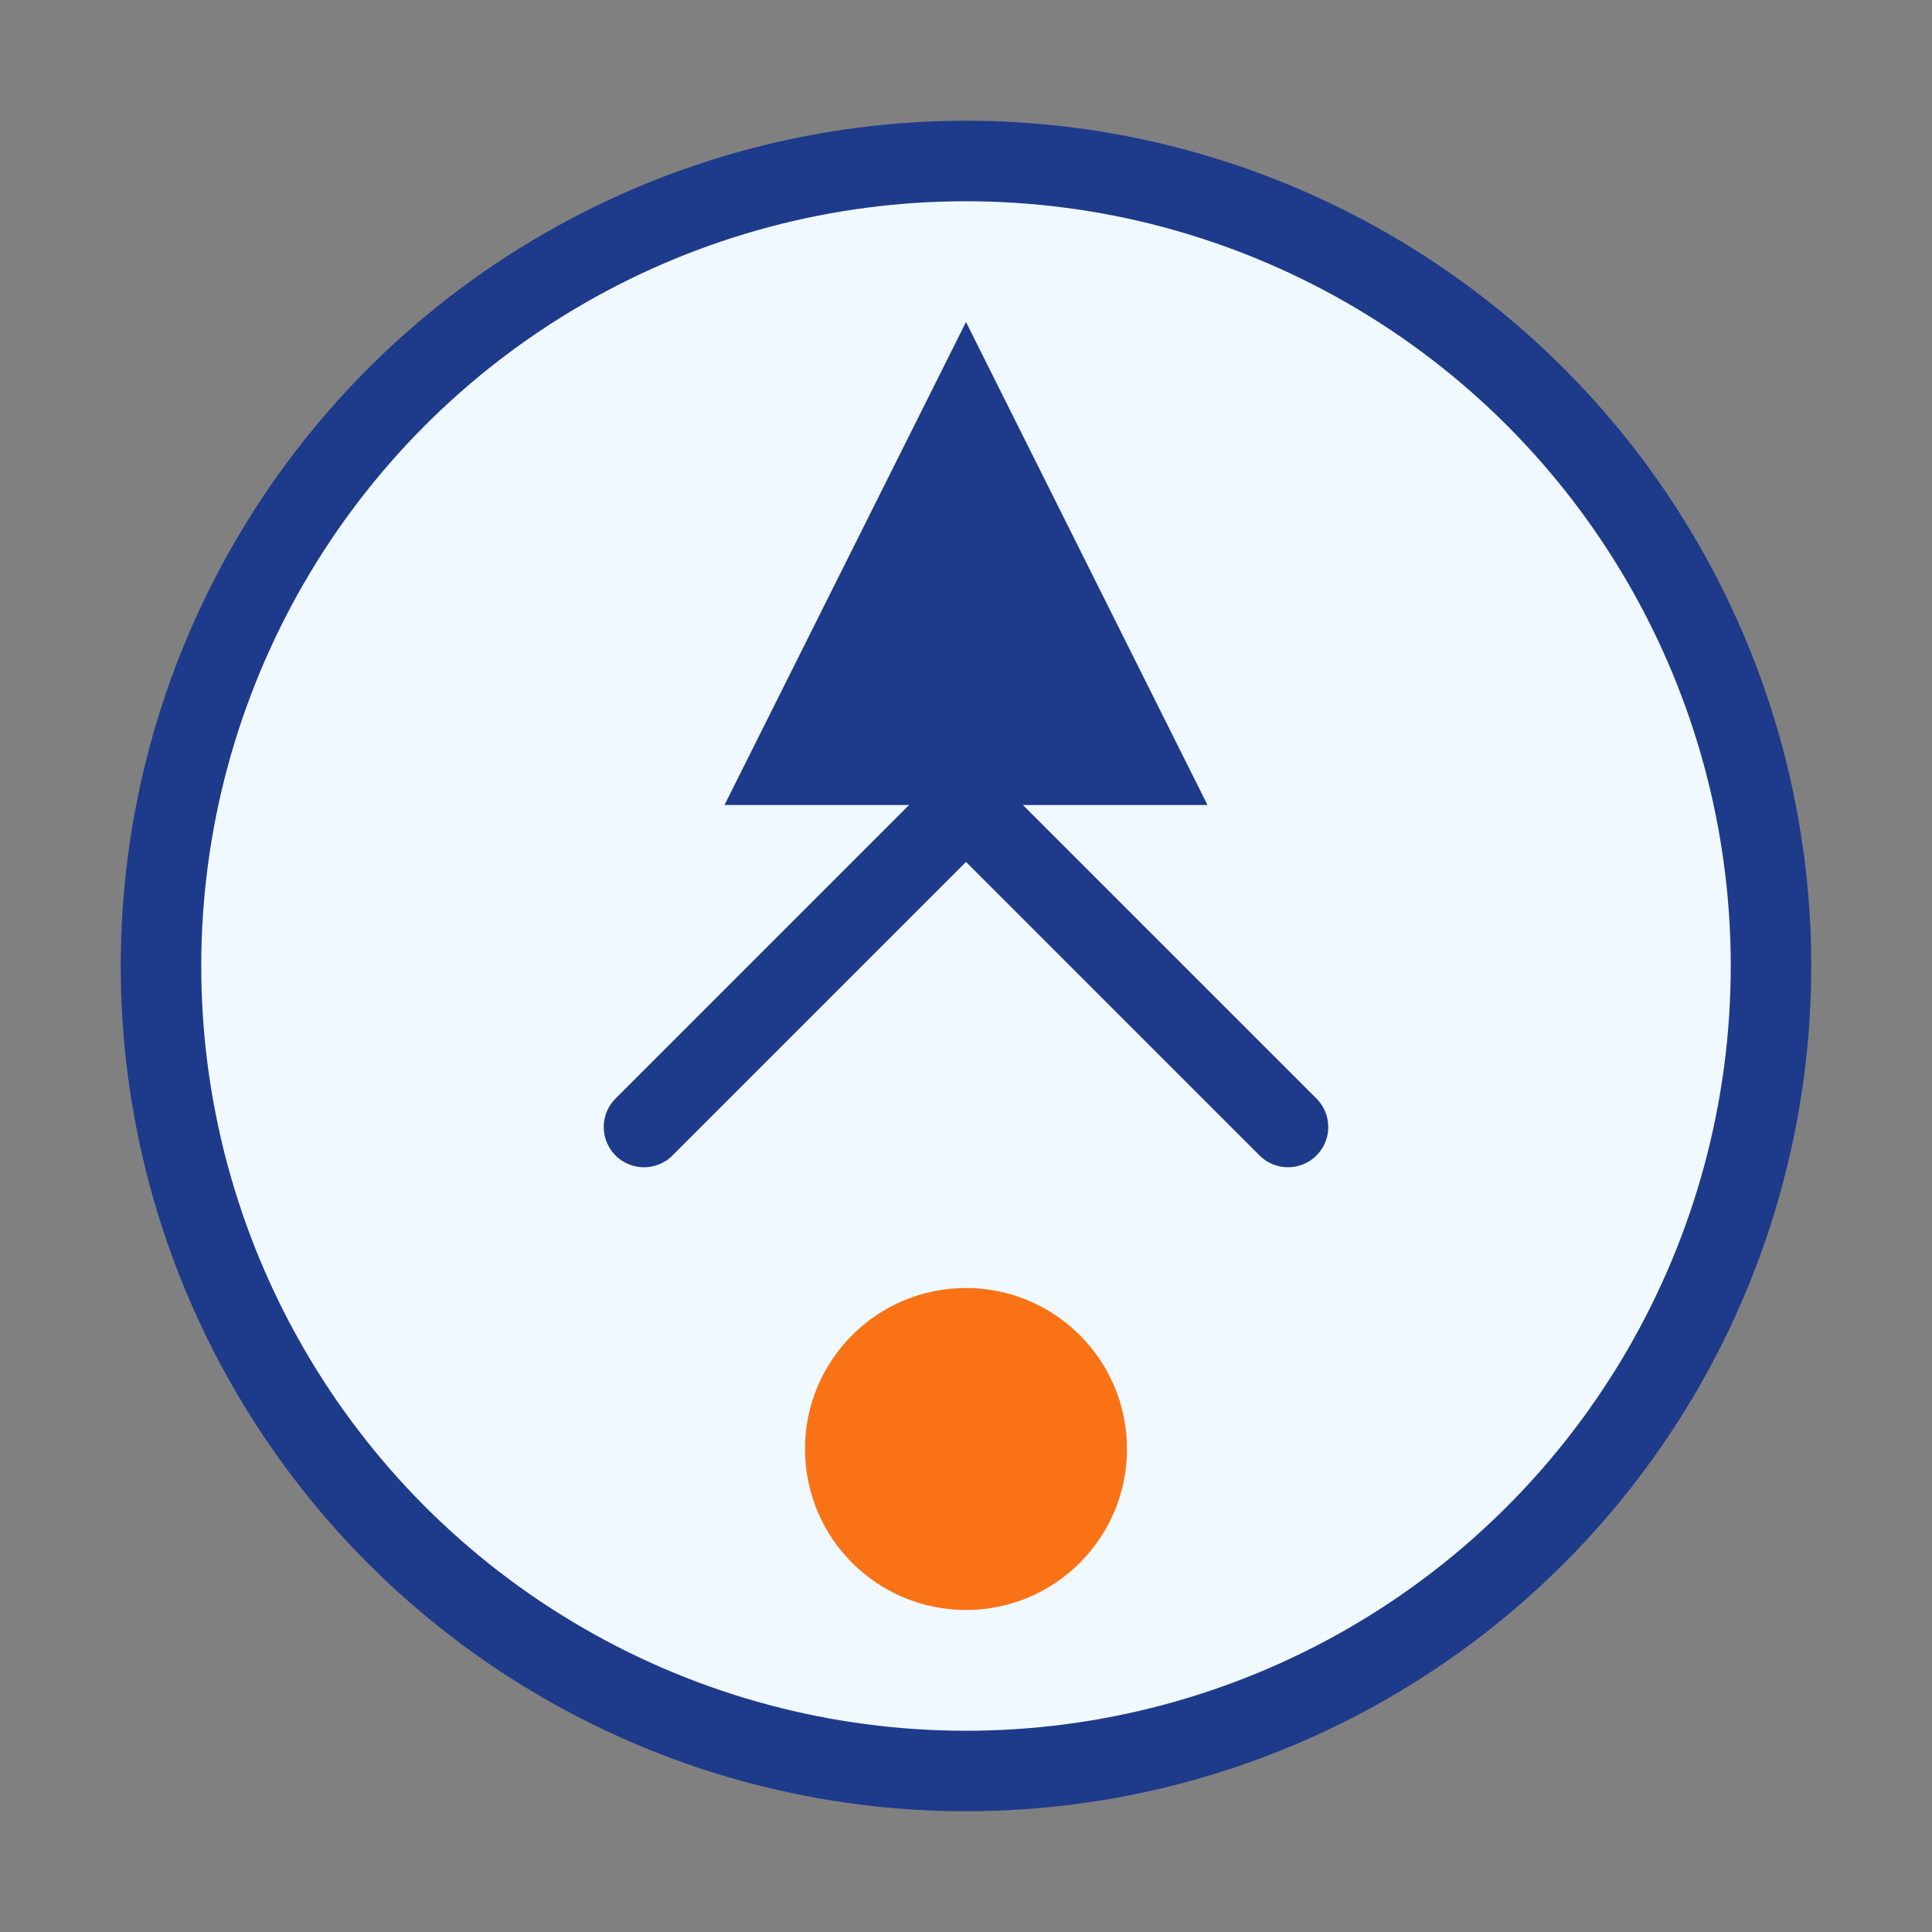
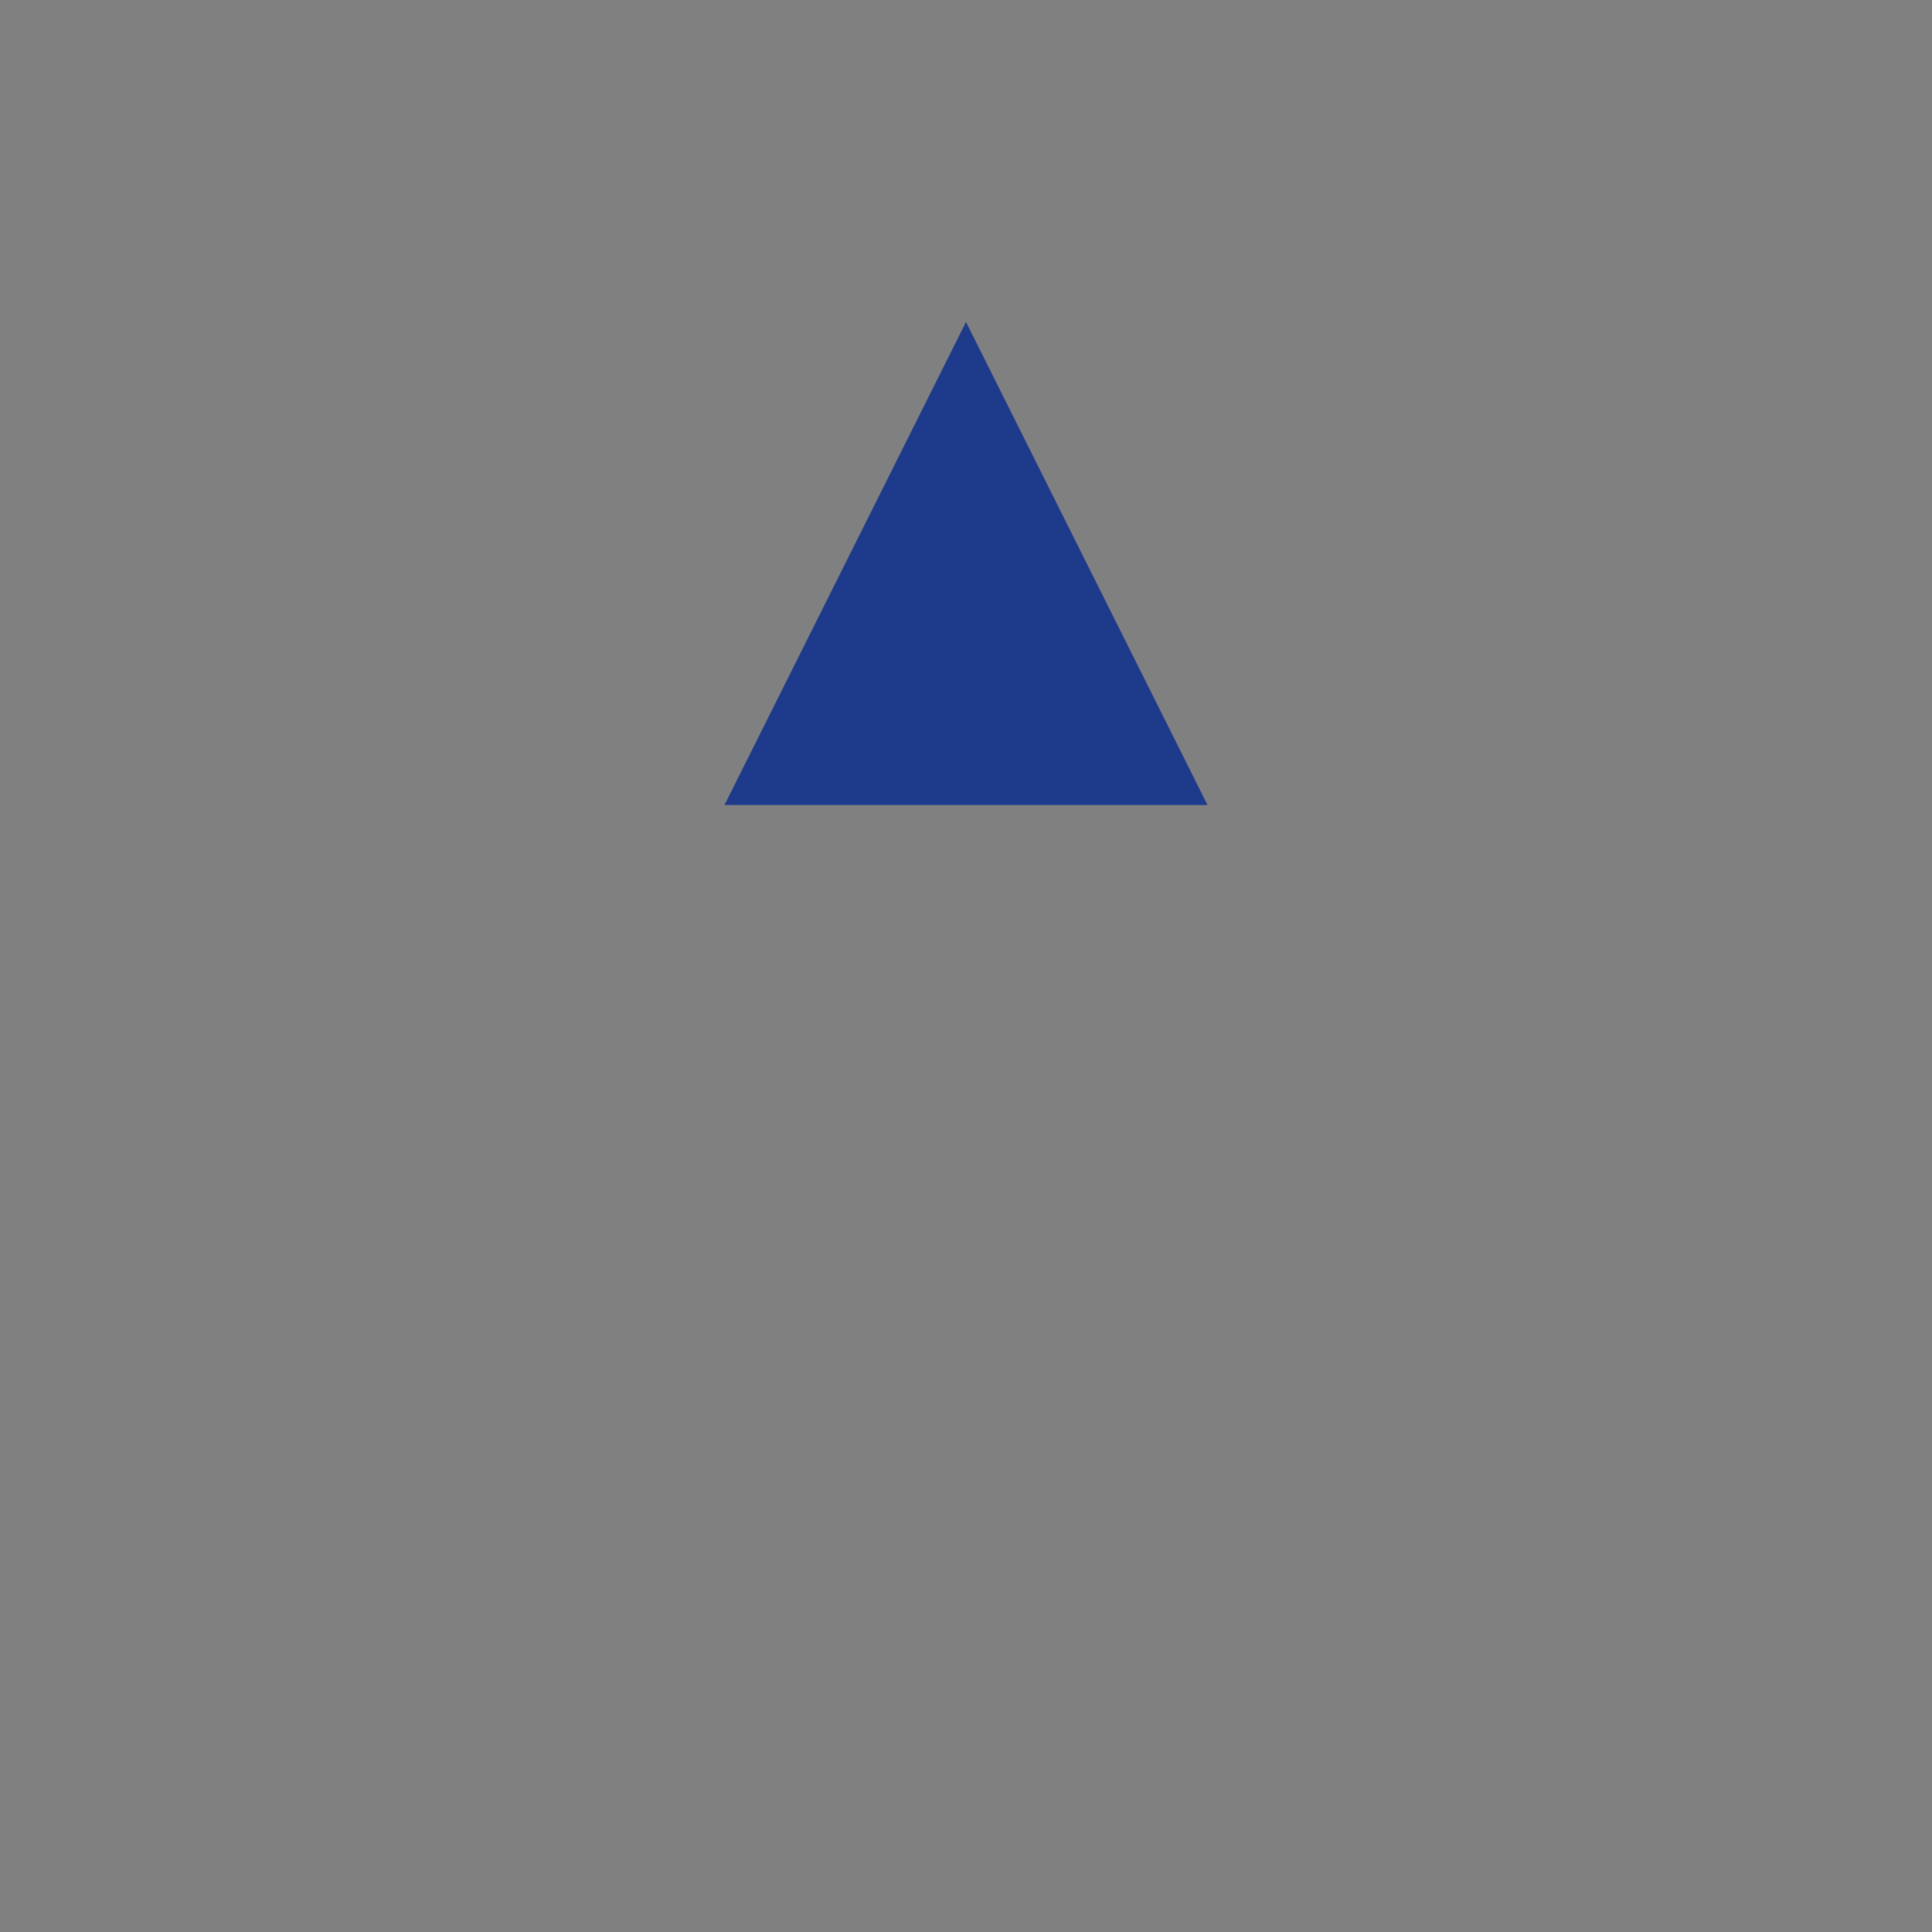
<svg xmlns="http://www.w3.org/2000/svg" width="48" height="48" viewBox="0 0 48 48" fill="none">
  <rect x="0" y="0" width="48" height="48" fill="#808080" stroke="none" />
-   <circle cx="24" cy="24" r="20" fill="#f0f9ff" stroke="#1e3a8a" stroke-width="2" />
  <path d="M24 8L30 20H18L24 8Z" fill="#1e3a8a" />
-   <path d="M16 28L24 20L32 28" stroke="#1e3a8a" stroke-width="2" stroke-linecap="round" stroke-linejoin="round" />
-   <circle cx="24" cy="36" r="4" fill="#f97316" />
</svg>